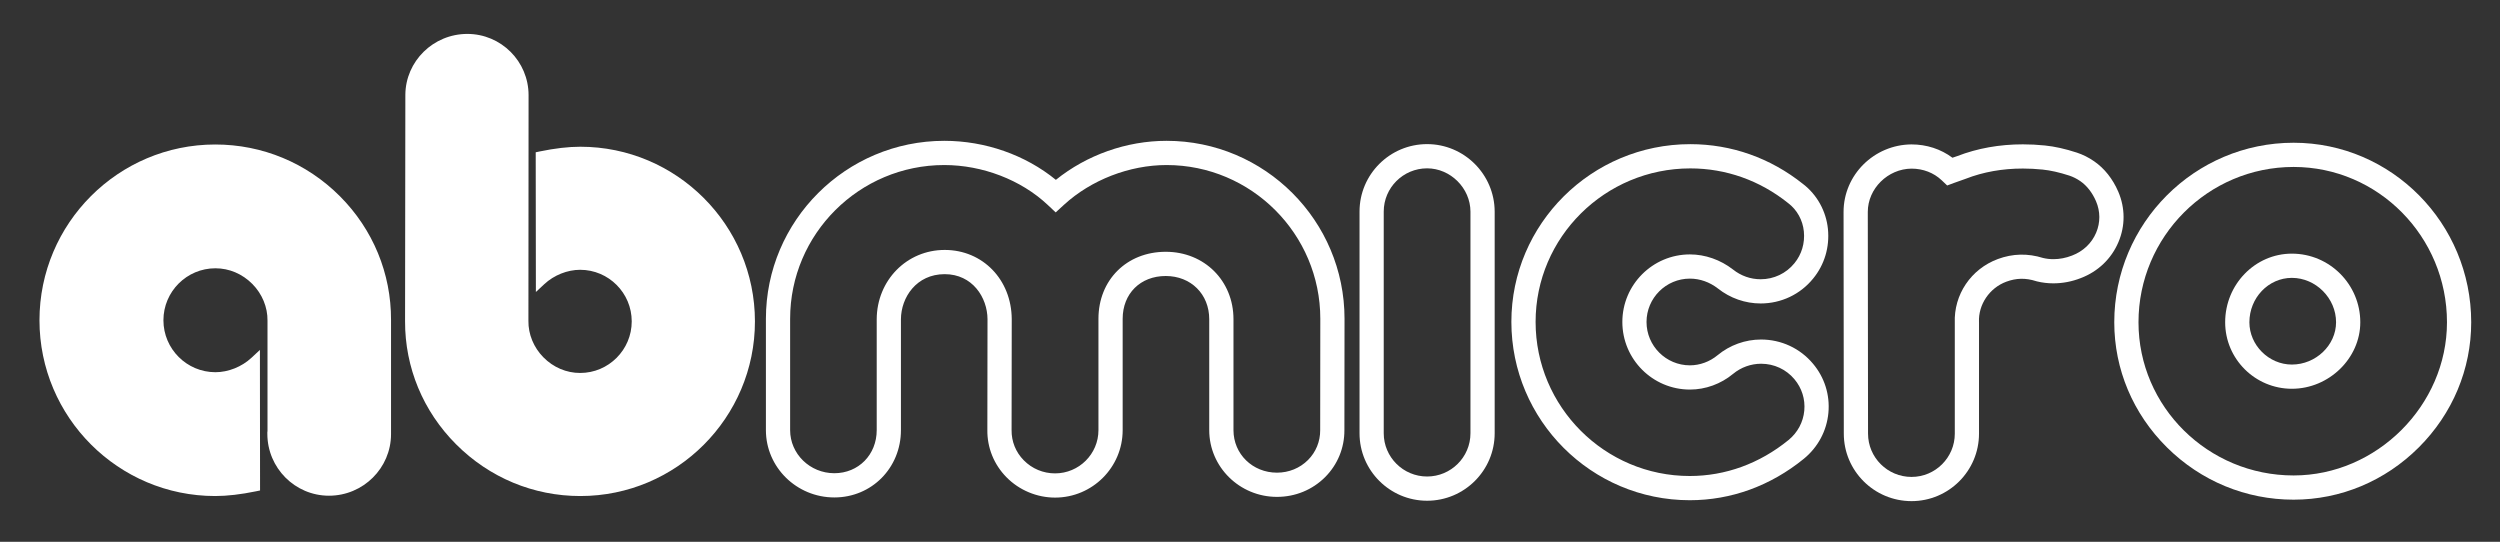
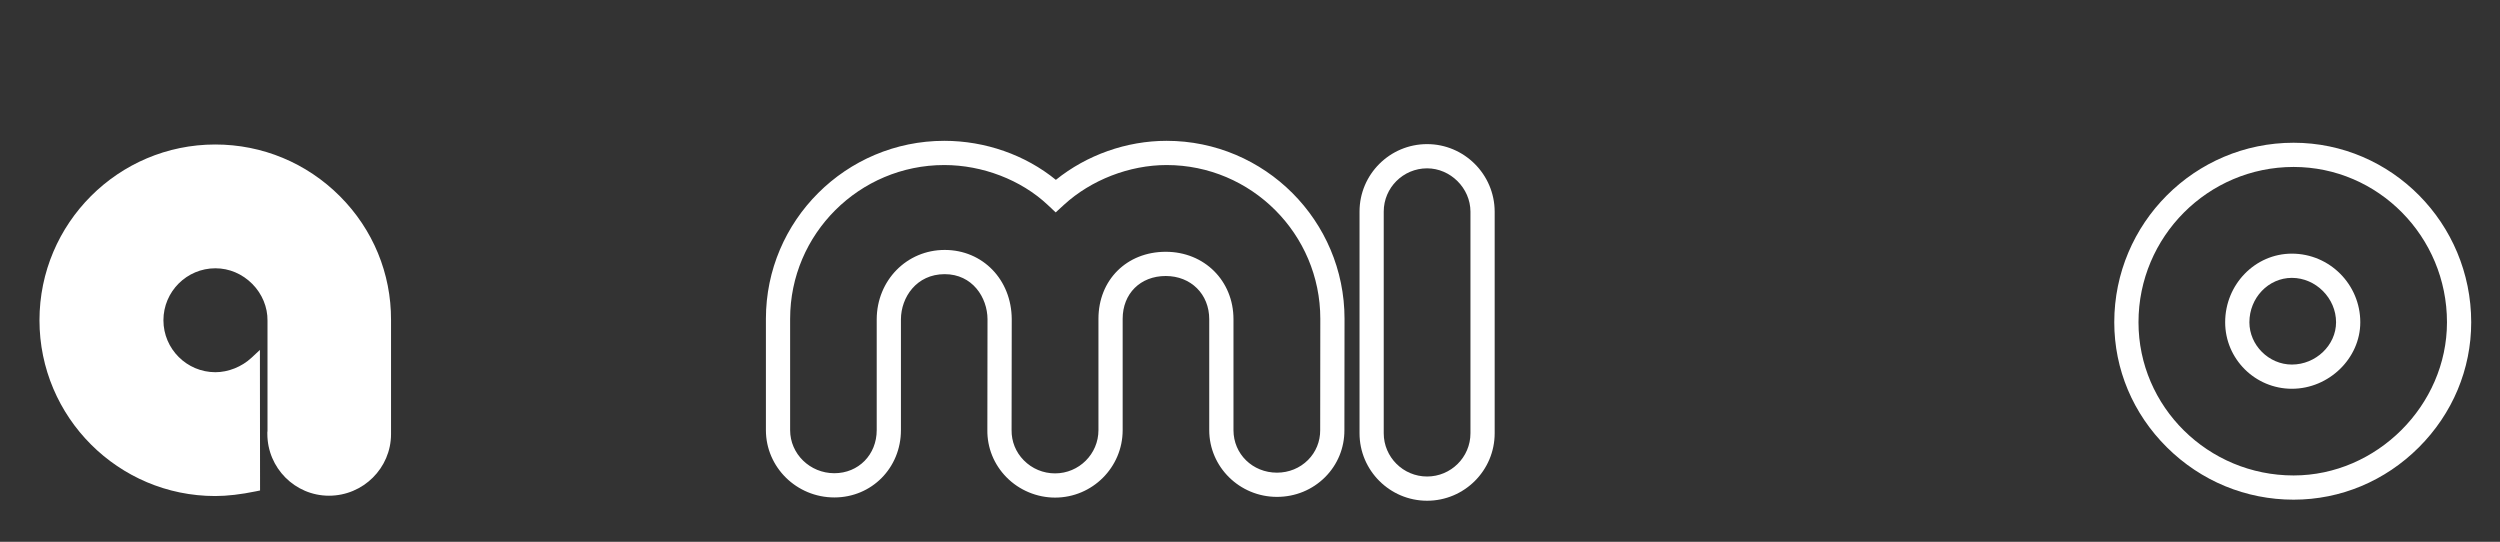
<svg xmlns="http://www.w3.org/2000/svg" version="1.1" id="Layer_1" x="0px" y="0px" width="195.334px" height="42.333px" viewBox="0 0 195.334 42.333" enable-background="new 0 0 195.334 42.333" xml:space="preserve">
  <rect x="0" y="0" width="195.334" height="42.333" fill="#333333" stroke="none" />
  <g>
    <path fill="#FFFFFF" d="M16.817,11.29c-7.572,0-13.733,6.161-13.733,13.734c0,7.572,6.161,13.733,13.733,13.733   c0.93,0,2.003-0.125,3.189-0.37l0.313-0.065L20.308,27.34l-0.661,0.616c-0.759,0.706-1.812,1.126-2.818,1.126   c-2.237,0-4.06-1.821-4.06-4.06c0-2.239,1.822-4.06,4.06-4.06c1.084,0,2.11,0.438,2.895,1.232c0.763,0.774,1.191,1.814,1.177,2.86   v8.664l-0.012,0.011v0.165c0,2.667,2.16,4.837,4.815,4.837c2.673,0,4.849-2.16,4.849-4.815v-8.917   c0.011-3.639-1.407-7.07-3.989-9.662C23.958,12.728,20.498,11.29,16.817,11.29z" />
-     <path fill="#FFFFFF" d="M45.34,11.465c-0.925,0-1.99,0.124-3.17,0.368l-0.313,0.065l0.013,10.917l0.661-0.616   c0.753-0.7,1.799-1.119,2.798-1.119c2.222,0,4.03,1.808,4.03,4.031c0,2.222-1.809,4.03-4.03,4.03c-1.074,0-2.095-0.435-2.872-1.224   c-0.758-0.768-1.184-1.802-1.17-2.841c0-0.283,0.003-5.027,0.007-9.525c0.002-4.055,0.005-7.909,0.005-8.116   c0-2.639-2.146-4.785-4.785-4.785c-2.657,0-4.829,2.135-4.842,4.762l-0.023,17.687c-0.011,3.612,1.403,7.026,3.982,9.611   c2.602,2.61,6.049,4.047,9.71,4.047c7.523,0,13.645-6.122,13.645-13.646C58.984,17.587,52.863,11.465,45.34,11.465z" />
  </g>
-   <path fill="#FFFFFF" d="M165.508,14.977c-0.431-1-1.083-1.823-1.89-2.378c-0.427-0.294-0.863-0.514-1.344-0.674  c-0.93-0.302-1.724-0.479-2.493-0.558c-0.579-0.06-1.16-0.089-1.726-0.089c-1.83,0-3.554,0.309-5.124,0.917  c-0.166,0.056-0.275,0.093-0.38,0.129c-0.903-0.675-2.019-1.041-3.204-1.041c-2.924,0.022-5.303,2.388-5.303,5.273  c0,0.204,0.019,17.328,0.019,17.327c0,2.907,2.373,5.272,5.292,5.272c2.907,0,5.272-2.365,5.272-5.272v-8.673l-0.001-0.042  c-0.06-1.371,0.817-2.668,2.132-3.157c0.786-0.291,1.518-0.304,2.336-0.042l0.063,0.018c0.414,0.101,0.845,0.152,1.28,0.152  c0.728,0,1.451-0.139,2.141-0.41c1.348-0.512,2.394-1.511,2.943-2.812C166.06,17.65,166.056,16.25,165.508,14.977z M163.779,18.182  c-0.347,0.822-1.013,1.454-1.881,1.785c-0.479,0.188-0.971,0.283-1.461,0.283c-0.274,0-0.543-0.031-0.8-0.092  c-1.196-0.375-2.376-0.349-3.536,0.081c-2.104,0.78-3.453,2.785-3.366,4.992v8.653c0,1.864-1.517,3.38-3.38,3.38  c-1.875,0-3.399-1.516-3.399-3.382c0,0-0.019-17.122-0.019-17.326c0-1.818,1.567-3.366,3.418-3.38c0.901,0,1.738,0.323,2.356,0.91  l0.428,0.407l0.554-0.206c0.412-0.153,0.464-0.17,0.864-0.307l0.041-0.015c1.356-0.528,2.855-0.796,4.457-0.796  c0.501,0,1.018,0.027,1.533,0.08c0.634,0.064,1.302,0.215,2.095,0.472c0.302,0.101,0.584,0.243,0.861,0.434  c0.511,0.353,0.935,0.896,1.225,1.568C164.111,16.519,164.115,17.392,163.779,18.182z" />
-   <path fill="#FFFFFF" d="M141.651,28.412c-1.002-1.197-2.479-1.884-4.051-1.884c-1.235,0-2.441,0.434-3.396,1.223  c-0.618,0.512-1.388,0.794-2.167,0.794c-1.868,0-3.388-1.52-3.388-3.388c0-1.868,1.52-3.387,3.388-3.387  c0.781,0,1.544,0.27,2.193,0.773c0.948,0.753,2.132,1.168,3.336,1.168c1.604,0,3.1-0.711,4.101-1.946  c0.887-1.081,1.298-2.457,1.156-3.875c-0.142-1.394-0.849-2.673-1.943-3.511c-2.551-2.038-5.598-3.115-8.811-3.115  c-7.708,0-13.98,6.228-13.98,13.883c0,7.685,6.252,13.937,13.938,13.937c3.229,0,6.312-1.12,8.915-3.239  c1.105-0.906,1.787-2.18,1.918-3.59C142.989,30.854,142.56,29.488,141.651,28.412z M140.976,32.081  c-0.083,0.901-0.521,1.717-1.229,2.298c-2.261,1.84-4.93,2.813-7.719,2.813c-6.642,0-12.046-5.403-12.046-12.044  c0-6.612,5.424-11.99,12.089-11.99c2.781,0,5.423,0.936,7.638,2.707l0.018,0.014c0.685,0.521,1.127,1.324,1.215,2.201  c0.092,0.914-0.169,1.796-0.738,2.489c-0.644,0.794-1.605,1.25-2.635,1.25c-0.789,0-1.535-0.261-2.167-0.764  c-0.979-0.759-2.175-1.177-3.362-1.177c-2.912,0-5.28,2.368-5.28,5.28c0,2.912,2.368,5.28,5.28,5.28c1.22,0,2.419-0.437,3.375-1.229  c0.614-0.508,1.392-0.789,2.188-0.789c1.011,0,1.958,0.439,2.602,1.209C140.783,30.317,141.058,31.188,140.976,32.081z" />
  <path fill="#FFFFFF" d="M91.15,11.003c-3.128,0-6.233,1.103-8.651,3.049c-2.385-1.946-5.515-3.049-8.718-3.049  c-7.685,0-13.938,6.238-13.938,13.905v8.701c0,2.899,2.398,5.258,5.347,5.258c2.918,0,5.203-2.309,5.203-5.258v-8.664  c0.008-1.708,1.209-3.524,3.42-3.524c2.162,0,3.336,1.816,3.345,3.519l-0.012,8.646c-0.02,1.393,0.514,2.709,1.499,3.708  c0.992,1.008,2.376,1.585,3.792,1.585c2.912,0,5.281-2.364,5.281-5.269v-8.701c0-1.969,1.384-3.344,3.365-3.344  c1.97,0,3.399,1.42,3.399,3.376v8.668c0,2.875,2.373,5.214,5.292,5.214c1.435,0,2.773-0.551,3.771-1.552  c0.972-0.978,1.504-2.28,1.498-3.661l0.01-8.702C105.054,17.241,98.817,11.003,91.15,11.003z M103.151,33.614  c0.005,0.88-0.333,1.705-0.947,2.323c-0.639,0.641-1.501,0.994-2.429,0.994c-1.906,0-3.399-1.458-3.399-3.321v-8.668  c0-3.004-2.274-5.269-5.292-5.269c-3.047,0-5.258,2.202-5.258,5.236v8.701c0,1.862-1.521,3.377-3.389,3.377  c-0.927,0-1.796-0.363-2.445-1.022c-0.627-0.635-0.965-1.471-0.953-2.365l0.012-8.663c-0.015-3.083-2.266-5.408-5.237-5.408  c-2.965,0-5.299,2.375-5.313,5.412v8.668c0,1.919-1.423,3.366-3.311,3.366c-1.905,0-3.454-1.51-3.454-3.366v-8.701  c0-6.624,5.403-12.012,12.045-12.012c2.98,0,5.995,1.159,8.064,3.099l0.641,0.601l0.647-0.594c2.119-1.944,5.115-3.106,8.017-3.106  c6.623,0,12.011,5.389,12.011,12.011L103.151,33.614z" />
  <path fill="#FFFFFF" d="M111.504,11.26c-2.911,0-5.279,2.364-5.279,5.269v17.325c0,2.906,2.368,5.27,5.279,5.27  c2.912,0,5.28-2.364,5.28-5.27V16.524C116.771,13.621,114.401,11.26,111.504,11.26z M114.892,33.854c0,1.862-1.52,3.377-3.388,3.377  c-1.867,0-3.388-1.515-3.388-3.377V16.529c0-1.862,1.521-3.376,3.388-3.376c1.828,0,3.38,1.548,3.388,3.376V33.854z" />
  <g>
    <path fill="#FFFFFF" d="M179.206,11.153c-7.727,0-14.011,6.293-14.011,14.027c0,3.672,1.462,7.144,4.116,9.775   c2.658,2.635,6.172,4.086,9.895,4.086c3.672,0,7.147-1.452,9.787-4.088c2.637-2.636,4.091-6.106,4.091-9.773   C193.084,17.446,186.858,11.153,179.206,11.153z M179.206,37.149c-6.682,0-12.118-5.369-12.118-11.969   c0-6.691,5.437-12.135,12.118-12.135c6.609,0,11.985,5.443,11.985,12.135C191.191,31.668,185.703,37.149,179.206,37.149z" />
    <path fill="#FFFFFF" d="M179.072,19.818c-2.874,0-5.212,2.405-5.212,5.362c0,2.865,2.338,5.196,5.212,5.196   c2.898,0,5.346-2.38,5.346-5.196C184.418,22.224,182.021,19.818,179.072,19.818z M179.072,28.484c-1.8,0-3.319-1.513-3.319-3.304   c0-1.913,1.49-3.469,3.319-3.469c1.872,0,3.453,1.589,3.453,3.469C182.525,26.971,180.944,28.484,179.072,28.484z" />
  </g>
</svg>